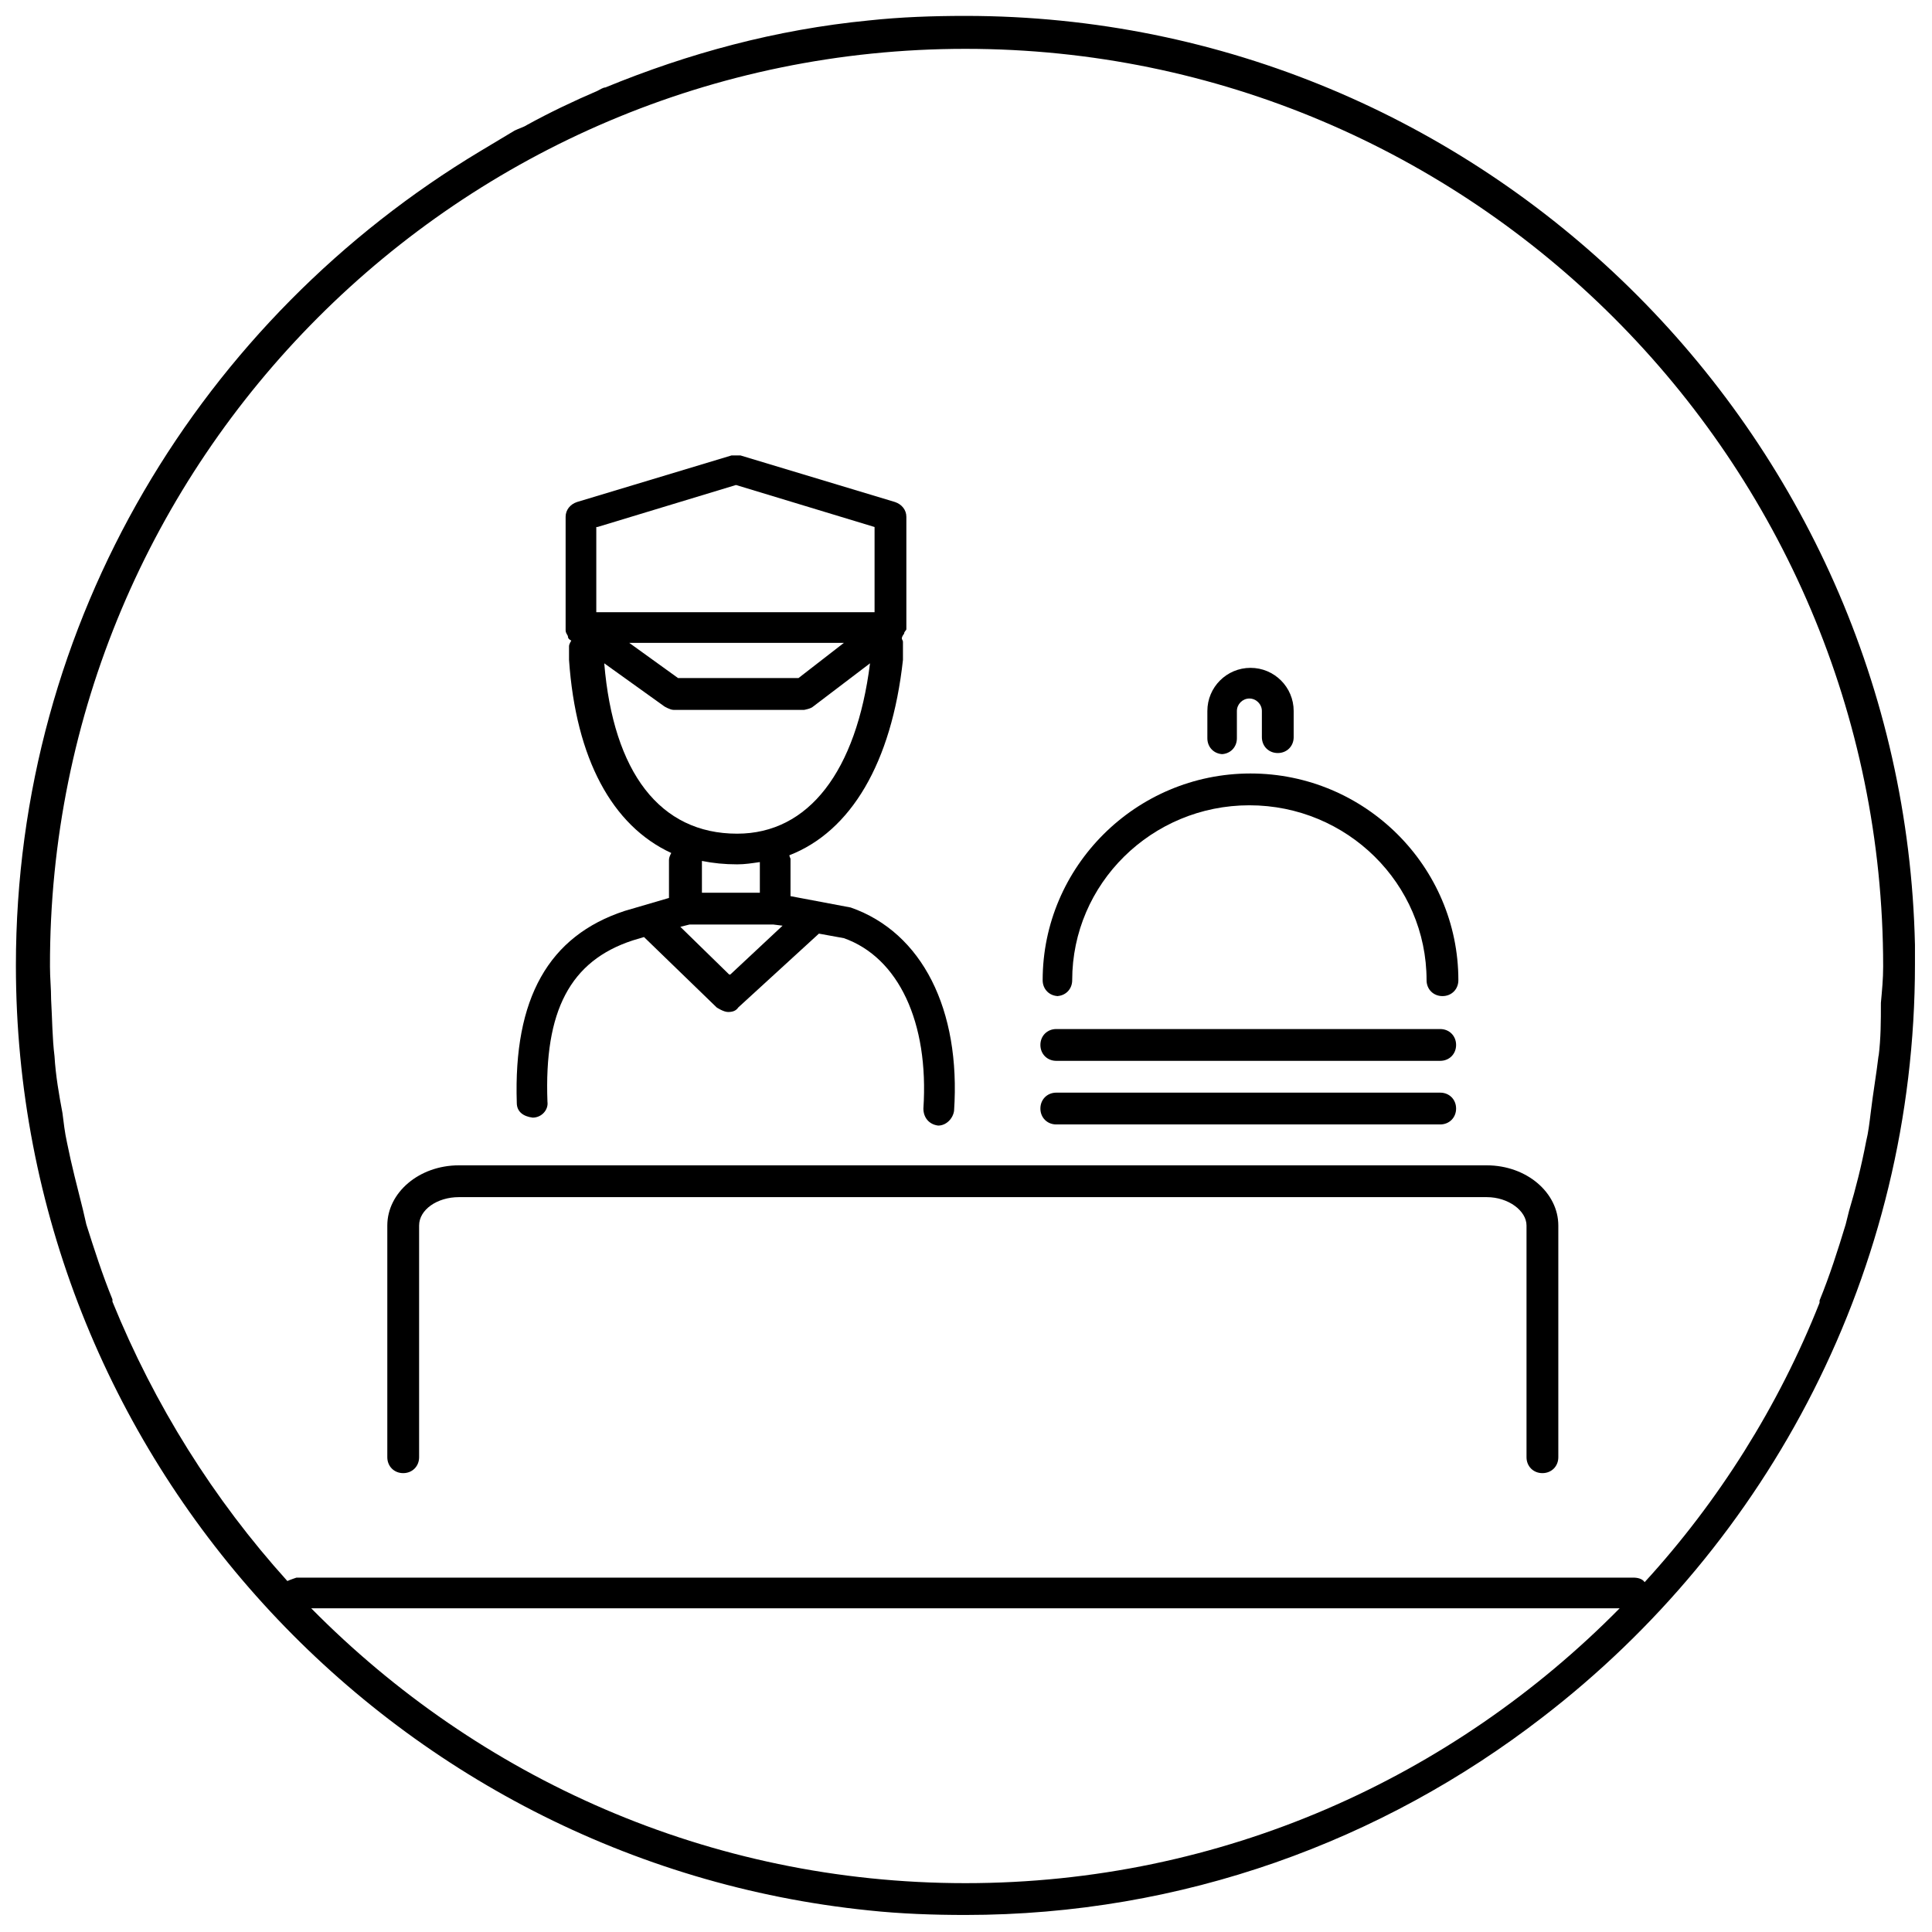
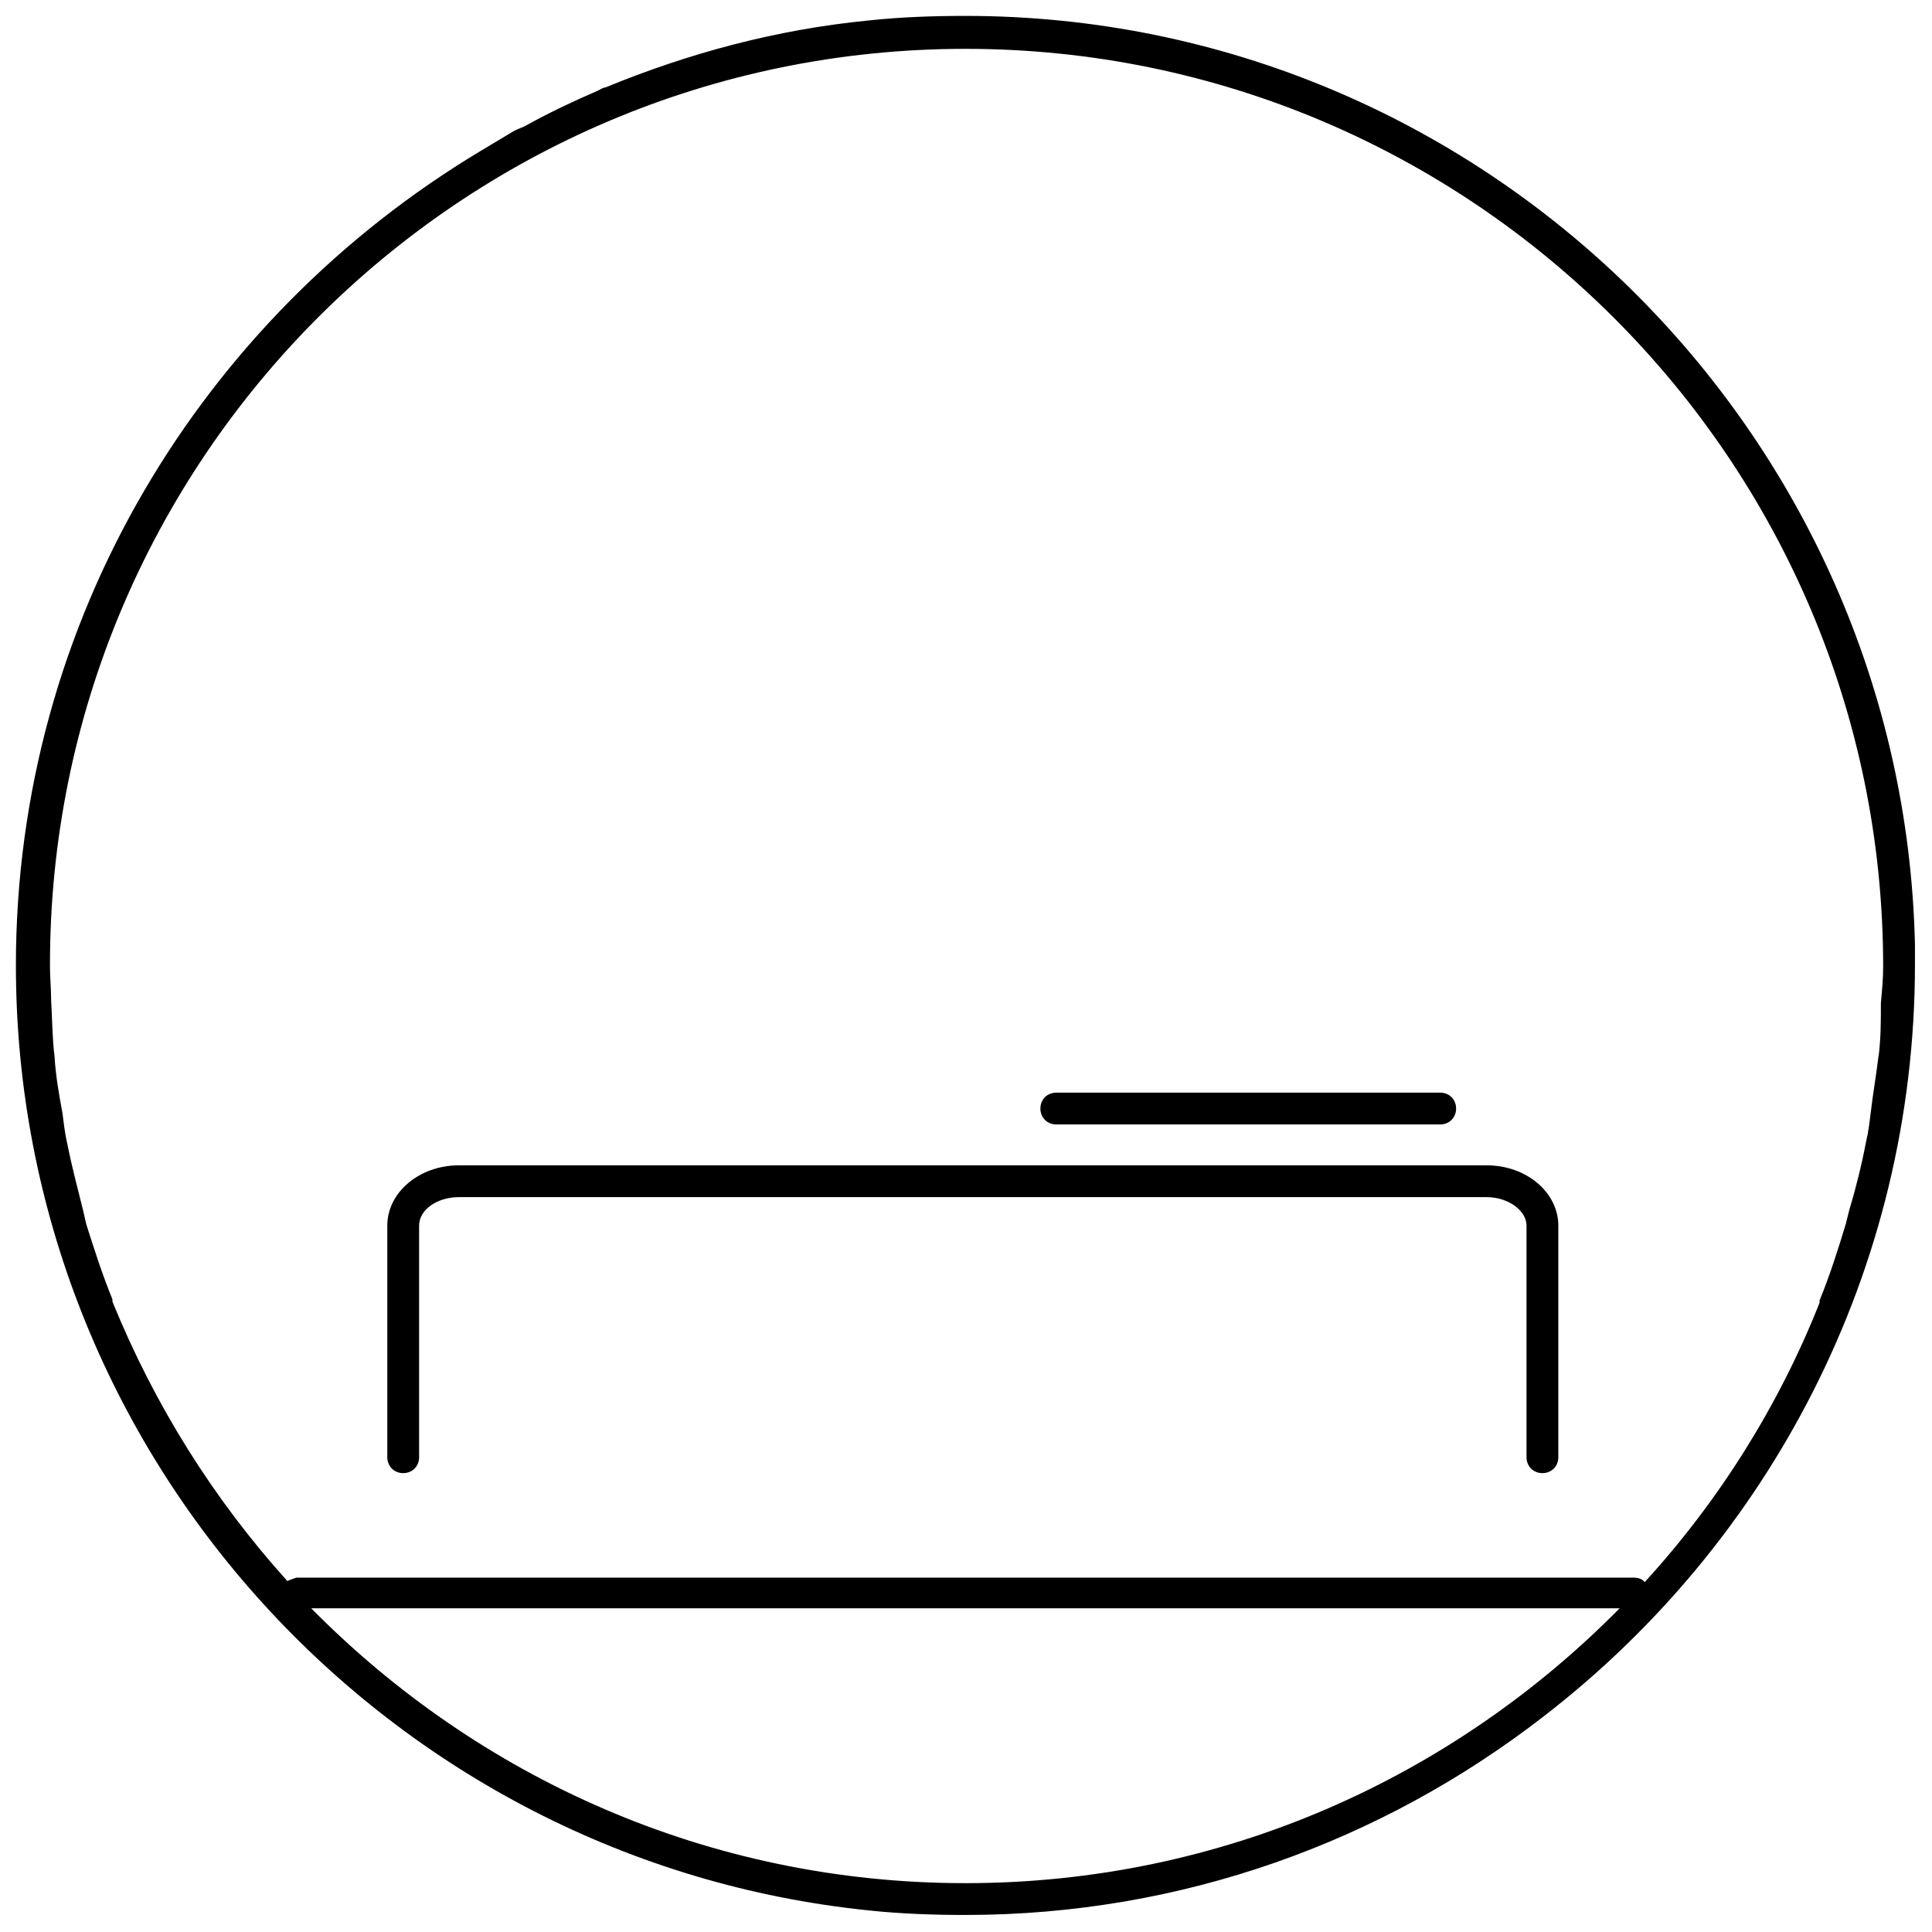
<svg xmlns="http://www.w3.org/2000/svg" id="a" viewBox="0 0 17.01 17.01">
  <defs>
    <style>.b{fill:#000;stroke-width:0px;}</style>
  </defs>
  <path class="b" d="M13.09,10.26H4.04c-.35,0-.63.24-.63.53v2.04c0,.08.06.14.14.14s.14-.06.14-.14v-2.04c0-.14.16-.25.35-.25h9.05c.19,0,.35.12.35.25v2.04c0,.08.06.14.14.14s.14-.06.14-.14v-2.04c0-.29-.28-.53-.63-.53Z" />
-   <path class="b" d="M5.91,7.9l-.41.12c-.67.22-.98.77-.95,1.69,0,.08.06.12.14.13.08,0,.14-.07.13-.14-.03-.8.2-1.24.75-1.42l.1-.03.64.62s.06.04.1.04.07-.01.09-.04l.71-.65.22.04c.48.17.75.74.7,1.5,0,.08.05.14.13.15h0c.07,0,.13-.06.14-.13.06-.89-.28-1.57-.91-1.79l-.53-.1v-.33s-.01-.02-.01-.03c.54-.21.9-.81,1-1.72,0-.05,0-.1,0-.16,0-.01-.01-.02-.01-.03,0-.01.01-.03.02-.04,0-.02.02-.03.02-.04,0,0,0,0,0,0v-.99c0-.06-.04-.11-.1-.13l-1.36-.41s-.05,0-.08,0l-1.36.41c-.06.02-.1.07-.1.13v.99s0,0,0,.01c0,.02.01.03.02.05,0,.02.01.03.03.04,0,0,0,0,0,0h0s-.02.03-.02.05c0,.04,0,.08,0,.12.06.87.38,1.46.9,1.7-.01.02-.02.04-.02.06v.34ZM6.42,8.58l-.43-.42.08-.02h.74s.08.01.08.01l-.46.43ZM6.18,7.86v-.28c.1.02.2.03.31.03.07,0,.13-.01.2-.02v.27h-.51ZM5.26,4.64l1.22-.37,1.22.37v.75h-2.45v-.75ZM7.43,5.66l-.4.31h-1.06l-.43-.31h1.89ZM5.32,5.84l.53.38s.05.03.08.03h1.15s.06-.01.08-.03l.5-.38c-.12.95-.54,1.5-1.17,1.5-.68,0-1.09-.54-1.17-1.5Z" />
-   <path class="b" d="M9.3,8.77c.08,0,.14-.06.14-.14,0-.85.7-1.54,1.56-1.54s1.56.69,1.56,1.54c0,.08.06.14.14.14s.14-.06.14-.14c0-1-.82-1.82-1.83-1.82s-1.83.82-1.83,1.82c0,.08.06.14.14.14Z" />
-   <path class="b" d="M10.75,6.64c.08,0,.14-.06.14-.14v-.24c0-.06.05-.11.11-.11s.11.05.11.11v.23c0,.08.06.14.14.14s.14-.06.14-.14v-.23c0-.21-.17-.38-.38-.38s-.38.17-.38.38v.24c0,.08.06.14.14.14Z" />
-   <path class="b" d="M9.3,9.34h3.38c.08,0,.14-.06.14-.14s-.06-.14-.14-.14h-3.38c-.08,0-.14.06-.14.14s.06.14.14.14Z" />
  <path class="b" d="M9.3,9.9h3.38c.08,0,.14-.06.14-.14s-.06-.14-.14-.14h-3.38c-.08,0-.14.06-.14.14s.06.14.14.14Z" />
  <path class="b" d="M16.86,8.5c0-.06,0-.12,0-.18C16.76,3.8,13.05.14,8.5.14c-.29,0-.57.01-.85.04-.82.08-1.59.29-2.32.59-.02,0-.05.02-.07.03-.21.09-.42.19-.62.3-.03.02-.07.03-.11.05-.1.06-.2.12-.3.18C1.78,2.8.14,5.46.14,8.5H.14c0,4.32,3.3,7.89,7.51,8.32.28.03.57.04.85.04,1.91,0,3.67-.65,5.08-1.74,1.99-1.53,3.28-3.93,3.28-6.63ZM16.54,9.29c-.02.17-.05.34-.07.51-.01.08-.02.17-.04.25-.04.21-.09.41-.15.61-.01.04-.02.08-.03.12-.07.23-.14.45-.23.67,0,0,0,.01,0,.02-.36.91-.89,1.75-1.54,2.46-.02-.03-.06-.04-.1-.04H2.61s-.06.02-.08.03c-.65-.72-1.17-1.55-1.54-2.46,0,0,0-.02,0-.02-.09-.22-.16-.44-.23-.66-.01-.04-.02-.09-.03-.13-.05-.2-.1-.39-.14-.59-.02-.09-.03-.18-.04-.26-.03-.16-.06-.33-.07-.5-.02-.16-.02-.33-.03-.5,0-.1-.01-.19-.01-.29C.43,4.05,4.05.43,8.5.43s8.08,3.62,8.08,8.08c0,.11-.01.21-.02.32,0,.16,0,.31-.02.47ZM2.75,14.16h11.51c-1.47,1.49-3.5,2.42-5.76,2.42s-4.29-.93-5.76-2.42Z" />
</svg>